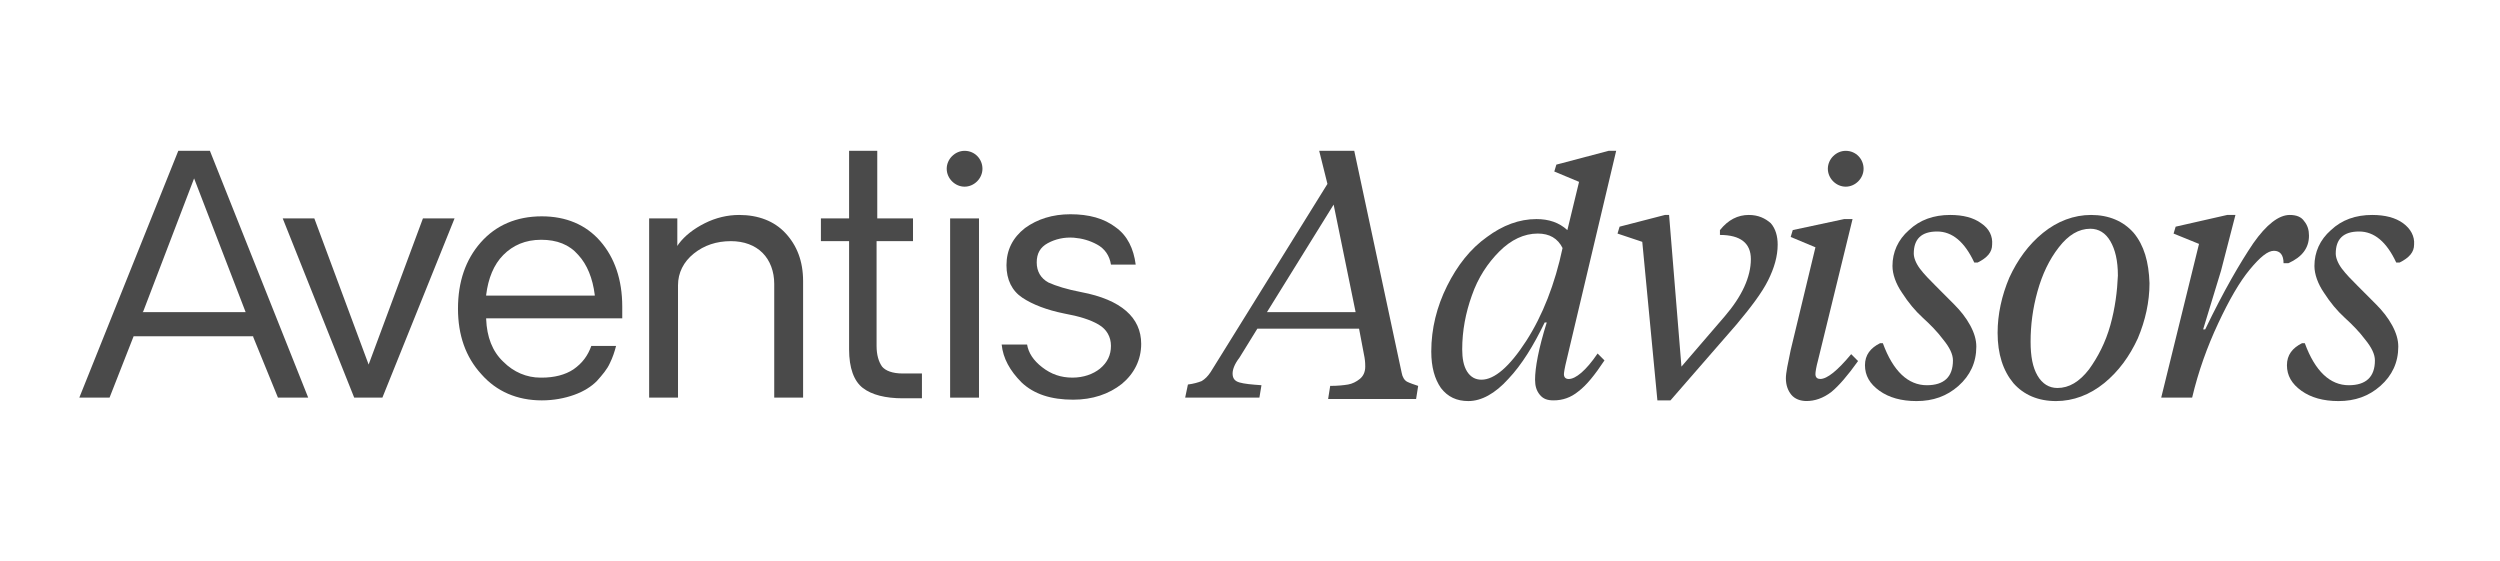
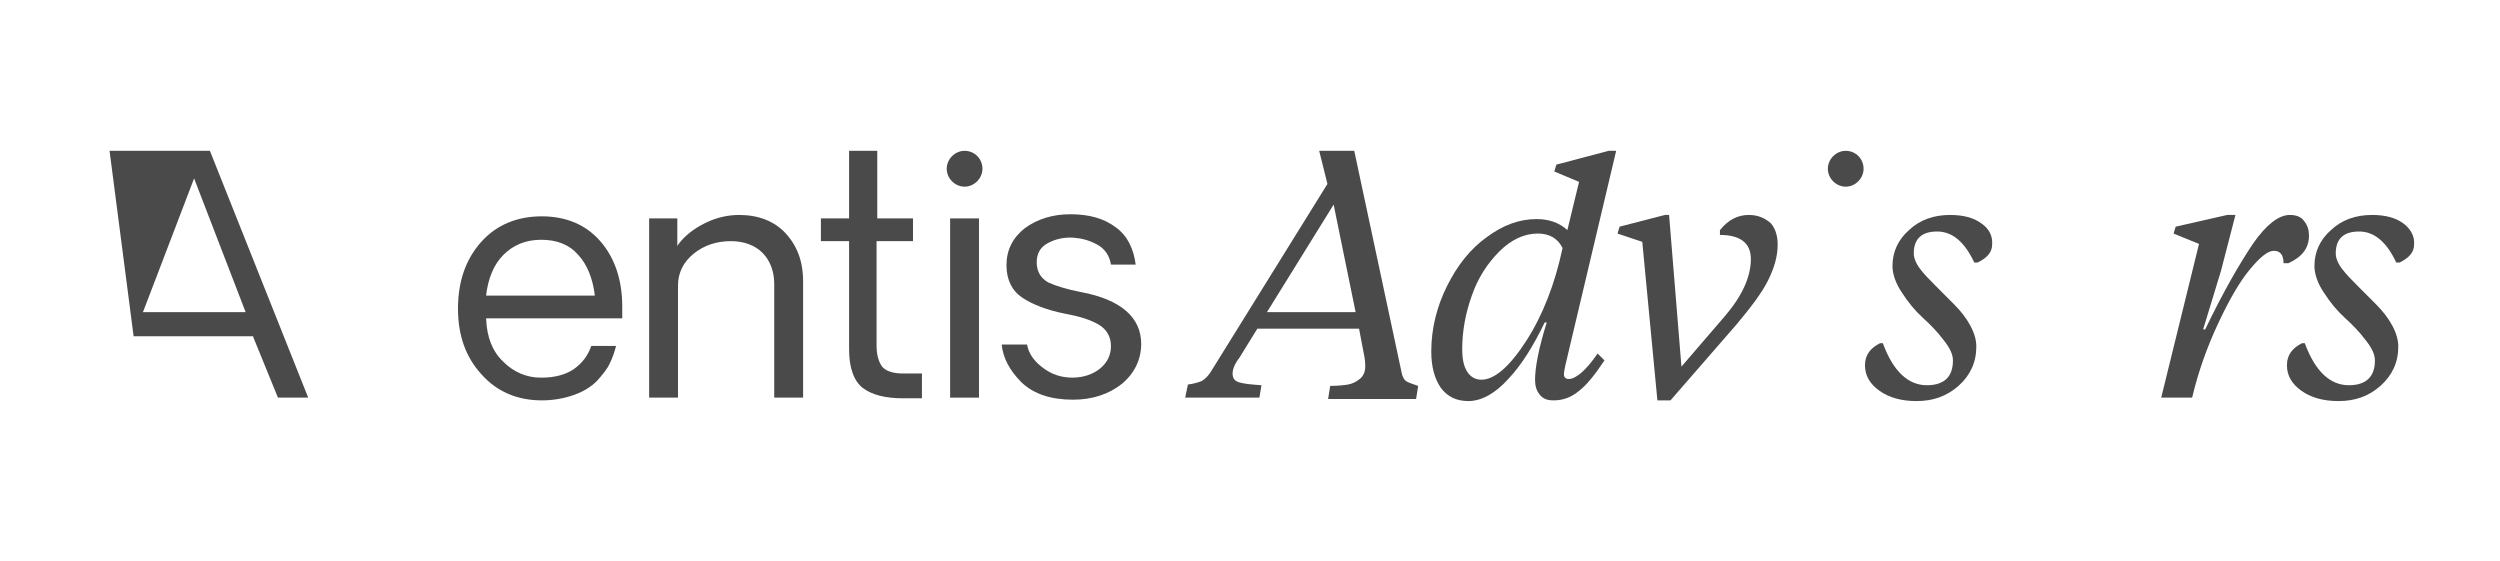
<svg xmlns="http://www.w3.org/2000/svg" width="263" height="59" viewBox="0 0 263 59" fill="none">
-   <path d="M22.082 15.867H18.756L8.344 41.829H11.525L14.056 35.375H26.637V35.447L29.24 41.829H32.422L22.082 15.867ZM14.996 32.837L15.068 32.764L20.419 18.768L25.842 32.837H14.996Z" fill="#4A4A4A" />
-   <path d="M38.78 38.351L33.068 22.977H29.742L37.262 41.831H40.227L47.819 22.977H44.492L38.78 38.351Z" fill="#4A4A4A" />
+   <path d="M22.082 15.867H18.756H11.525L14.056 35.375H26.637V35.447L29.24 41.829H32.422L22.082 15.867ZM14.996 32.837L15.068 32.764L20.419 18.768L25.842 32.837H14.996Z" fill="#4A4A4A" />
  <path d="M65.461 32.258C65.461 29.43 64.665 27.109 63.147 25.369C61.629 23.628 59.532 22.758 57.001 22.758C54.326 22.758 52.157 23.701 50.566 25.514C48.975 27.326 48.18 29.647 48.18 32.475C48.18 35.231 48.975 37.552 50.638 39.365C52.229 41.178 54.398 42.12 57.001 42.12C58.23 42.12 59.387 41.903 60.399 41.54C61.412 41.178 62.207 40.67 62.785 40.09C63.364 39.437 63.87 38.857 64.159 38.204C64.448 37.624 64.665 36.971 64.81 36.391H62.207C61.845 37.407 61.267 38.204 60.327 38.857C59.459 39.437 58.303 39.727 57.001 39.727H56.856C55.41 39.727 54.036 39.147 52.952 38.059C51.795 36.971 51.217 35.449 51.144 33.563V33.491H65.461C65.461 32.765 65.461 32.475 65.461 32.258ZM51.144 31.098V31.025C51.361 29.285 51.94 27.834 52.952 26.819C53.964 25.804 55.266 25.224 56.929 25.224C58.592 25.224 59.893 25.731 60.833 26.819C61.773 27.834 62.352 29.285 62.569 31.025V31.098H51.144Z" fill="#4A4A4A" />
  <path d="M77.761 22.613C76.532 22.613 75.303 22.903 74.146 23.483C72.989 24.064 72.049 24.789 71.398 25.659L71.254 25.877V22.976H68.289V41.831H71.326V30.01C71.326 28.705 71.904 27.545 72.989 26.674C74.073 25.804 75.375 25.369 76.893 25.369C78.267 25.369 79.424 25.804 80.219 26.602C81.015 27.399 81.449 28.56 81.449 29.865V41.831H84.486V29.575C84.486 27.472 83.835 25.804 82.606 24.499C81.449 23.266 79.786 22.613 77.761 22.613Z" fill="#4A4A4A" />
  <path d="M94.964 39.291H96.988V41.901H94.964C93.156 41.901 91.71 41.539 90.77 40.814C89.83 40.089 89.324 38.711 89.324 36.753V25.367H86.359V22.974H89.324V15.867H92.288V22.974H96.048V25.367H92.288H92.216V36.39C92.216 37.333 92.433 38.058 92.795 38.566C93.156 39.001 93.879 39.291 94.964 39.291Z" fill="#4A4A4A" />
  <path d="M102.99 22.977H99.953V41.831H102.99V22.977Z" fill="#4A4A4A" />
  <path d="M113.762 30.734C112.244 30.444 111.087 30.081 110.292 29.718C109.496 29.283 109.063 28.558 109.063 27.615C109.063 26.673 109.424 26.02 110.219 25.585C111.015 25.15 111.955 24.932 112.967 25.005C113.835 25.077 114.63 25.295 115.425 25.73C116.221 26.165 116.727 26.89 116.872 27.833H119.475C119.258 26.165 118.607 24.787 117.378 23.917C116.149 22.974 114.558 22.539 112.606 22.539C110.726 22.539 109.135 23.047 107.833 23.989C106.532 25.005 105.881 26.31 105.881 27.905C105.881 29.428 106.46 30.589 107.544 31.314C108.629 32.039 110.147 32.619 111.955 32.982C113.546 33.272 114.702 33.635 115.57 34.142C116.438 34.65 116.872 35.447 116.872 36.39C116.872 37.333 116.51 38.131 115.715 38.783C114.992 39.364 113.979 39.726 112.822 39.726C111.593 39.726 110.581 39.364 109.641 38.638C108.701 37.913 108.195 37.115 108.05 36.245H105.375C105.52 37.696 106.243 39.001 107.472 40.234C108.773 41.467 110.581 42.047 112.895 42.047C114.919 42.047 116.655 41.467 118.028 40.379C119.33 39.291 120.053 37.841 120.053 36.173C120.053 33.417 117.956 31.531 113.762 30.734Z" fill="#4A4A4A" />
  <path d="M101.474 15.867C100.461 15.867 99.594 16.737 99.594 17.753C99.594 18.768 100.461 19.638 101.474 19.638C102.486 19.638 103.354 18.768 103.354 17.753C103.354 16.737 102.558 15.867 101.474 15.867Z" fill="#4A4A4A" />
  <path d="M148.034 40.161C147.745 40.016 147.528 39.653 147.456 39.218L142.467 15.867H138.779L139.647 19.348L127.355 39.146C127.066 39.581 126.777 39.871 126.415 40.089C126.054 40.234 125.547 40.379 124.969 40.451L124.68 41.829H132.489L132.706 40.524C131.621 40.451 130.898 40.379 130.392 40.234C129.886 40.089 129.669 39.798 129.669 39.291C129.669 38.856 129.886 38.276 130.392 37.623L132.272 34.577H142.973L143.551 37.623C143.624 38.058 143.624 38.421 143.624 38.566C143.624 39.146 143.407 39.581 143.045 39.871C142.684 40.161 142.25 40.379 141.816 40.451C141.382 40.524 140.732 40.596 139.936 40.596L139.719 41.974H148.974L149.191 40.596C148.757 40.451 148.324 40.306 148.034 40.161ZM133.284 32.837L140.298 21.524L142.611 32.837H133.284Z" fill="#4A4A4A" />
  <path d="M165.031 39.871C164.742 39.871 164.525 39.726 164.525 39.363C164.525 39.218 164.598 38.711 164.815 37.84L170.021 15.867H169.225L163.73 17.318L163.513 18.043L166.116 19.131L164.887 24.207C164.019 23.409 162.935 23.047 161.633 23.047C159.825 23.047 158.09 23.699 156.427 24.932C154.692 26.165 153.318 27.905 152.233 30.081C151.149 32.257 150.57 34.577 150.57 36.97C150.57 38.638 150.932 39.871 151.583 40.814C152.306 41.757 153.246 42.192 154.475 42.192C155.849 42.192 157.295 41.394 158.669 39.871C160.115 38.348 161.344 36.318 162.501 33.924H162.718C161.85 36.68 161.488 38.711 161.488 39.944C161.488 40.596 161.633 41.104 161.995 41.539C162.356 41.974 162.79 42.119 163.441 42.119C164.381 42.119 165.248 41.829 166.044 41.176C166.911 40.524 167.779 39.436 168.791 37.913L168.068 37.188C166.839 39.001 165.754 39.871 165.031 39.871ZM160.548 35.882C158.813 38.566 157.222 39.944 155.849 39.944C155.198 39.944 154.692 39.653 154.33 39.073C153.969 38.493 153.824 37.695 153.824 36.753C153.824 34.795 154.186 32.909 154.836 31.096C155.487 29.211 156.499 27.688 157.729 26.455C158.958 25.222 160.332 24.57 161.778 24.57C163.007 24.57 163.875 25.077 164.381 26.092C163.585 29.863 162.284 33.199 160.548 35.882Z" fill="#4A4A4A" />
  <path d="M183.974 22.613C182.818 22.613 181.805 23.121 180.938 24.209V24.716C183.107 24.716 184.191 25.587 184.191 27.255C184.191 29.14 183.251 31.171 181.444 33.274L176.888 38.568L175.587 22.613H175.153L170.381 23.846L170.164 24.571L172.767 25.442L174.358 42.121H175.732L182.673 34.144C184.191 32.331 185.348 30.808 185.999 29.503C186.65 28.197 187.011 26.964 187.011 25.732C187.011 24.861 186.794 24.064 186.288 23.483C185.71 22.976 184.987 22.613 183.974 22.613Z" fill="#4A4A4A" />
-   <path d="M191.49 39.867C191.201 39.867 190.984 39.722 190.984 39.36C190.984 39.142 191.056 38.635 191.273 37.837L194.889 23.043H194.021L188.598 24.203L188.381 24.928L190.984 26.016L188.381 36.822C188.092 38.199 187.875 39.215 187.875 39.795C187.875 40.52 188.092 41.1 188.453 41.535C188.815 41.97 189.393 42.188 190.044 42.188C190.912 42.188 191.779 41.898 192.647 41.245C193.443 40.593 194.382 39.505 195.467 37.982L194.744 37.257C193.298 38.997 192.213 39.867 191.49 39.867Z" fill="#4A4A4A" />
  <path d="M208.415 23.483C207.62 22.903 206.535 22.613 205.161 22.613C203.426 22.613 201.98 23.121 200.823 24.209C199.666 25.224 199.088 26.529 199.088 27.98C199.088 28.85 199.449 29.865 200.1 30.808C200.751 31.823 201.474 32.693 202.269 33.419C203.064 34.144 203.787 34.869 204.438 35.739C205.089 36.537 205.45 37.262 205.45 37.915C205.45 39.655 204.51 40.526 202.703 40.526C200.751 40.526 199.16 39.075 198.075 36.102H197.786C196.774 36.609 196.195 37.335 196.195 38.422C196.195 39.51 196.701 40.38 197.714 41.106C198.726 41.831 200.028 42.193 201.618 42.193C203.354 42.193 204.8 41.686 206.029 40.598C207.258 39.51 207.909 38.132 207.909 36.464C207.909 35.739 207.692 35.014 207.258 34.216C206.824 33.419 206.246 32.693 205.595 32.041C204.944 31.388 204.294 30.735 203.643 30.083C202.992 29.43 202.414 28.85 201.98 28.27C201.546 27.69 201.329 27.11 201.329 26.674C201.329 25.151 202.124 24.354 203.787 24.354C205.378 24.354 206.68 25.442 207.692 27.617H208.053C209.066 27.11 209.572 26.529 209.572 25.732C209.644 24.861 209.283 24.064 208.415 23.483Z" fill="#4A4A4A" />
-   <path d="M224.465 24.499C223.38 23.266 221.862 22.613 219.982 22.613C218.174 22.613 216.439 23.266 214.921 24.499C213.402 25.732 212.245 27.327 211.378 29.212C210.582 31.098 210.148 33.056 210.148 35.014C210.148 37.262 210.727 39.003 211.811 40.308C212.896 41.541 214.414 42.193 216.294 42.193C218.102 42.193 219.837 41.541 221.356 40.308C222.874 39.075 224.031 37.48 224.899 35.594C225.694 33.709 226.128 31.751 226.128 29.793C226.056 27.545 225.55 25.804 224.465 24.499ZM222.007 34.216C221.5 36.029 220.705 37.552 219.765 38.858C218.753 40.163 217.668 40.816 216.439 40.816C215.571 40.816 214.848 40.38 214.342 39.51C213.836 38.64 213.619 37.48 213.619 35.957C213.619 34.216 213.836 32.476 214.342 30.663C214.848 28.85 215.571 27.327 216.584 26.022C217.596 24.716 218.681 24.064 219.91 24.064C220.777 24.064 221.5 24.499 222.007 25.369C222.513 26.239 222.802 27.399 222.802 28.995C222.73 30.663 222.513 32.403 222.007 34.216Z" fill="#4A4A4A" />
  <path d="M242.905 24.789C242.905 24.209 242.76 23.701 242.399 23.266C242.11 22.831 241.604 22.613 240.881 22.613C239.724 22.613 238.422 23.628 237.048 25.587C235.675 27.617 233.939 30.59 231.987 34.651H231.77L233.65 28.487L235.168 22.613H234.301L228.878 23.846L228.661 24.571L231.336 25.659L227.359 41.831H230.613C231.264 39.075 232.204 36.464 233.361 33.999C234.518 31.533 235.602 29.648 236.687 28.342C237.771 27.037 238.567 26.384 239.217 26.384C239.868 26.384 240.23 26.819 240.23 27.69H240.736C242.182 27.037 242.905 26.094 242.905 24.789Z" fill="#4A4A4A" />
  <path d="M252.806 23.483C252.01 22.903 250.926 22.613 249.552 22.613C247.816 22.613 246.37 23.121 245.213 24.209C244.057 25.224 243.478 26.529 243.478 27.98C243.478 28.85 243.84 29.865 244.49 30.808C245.141 31.823 245.864 32.693 246.66 33.419C247.455 34.144 248.178 34.869 248.829 35.739C249.48 36.537 249.841 37.262 249.841 37.915C249.841 39.655 248.901 40.526 247.093 40.526C245.141 40.526 243.55 39.075 242.466 36.102H242.177C241.164 36.609 240.586 37.335 240.586 38.422C240.586 39.51 241.092 40.38 242.104 41.106C243.117 41.831 244.418 42.193 246.009 42.193C247.744 42.193 249.19 41.686 250.419 40.598C251.649 39.51 252.299 38.132 252.299 36.464C252.299 35.739 252.083 35.014 251.649 34.216C251.215 33.419 250.636 32.693 249.986 32.041C249.335 31.388 248.684 30.735 248.033 30.083C247.383 29.43 246.804 28.85 246.37 28.27C245.937 27.69 245.72 27.11 245.72 26.674C245.72 25.151 246.515 24.354 248.178 24.354C249.769 24.354 251.07 25.442 252.083 27.617H252.444C253.456 27.11 253.962 26.529 253.962 25.732C254.035 24.861 253.601 24.064 252.806 23.483Z" fill="#4A4A4A" />
  <path d="M194.169 15.867C193.157 15.867 192.289 16.737 192.289 17.753C192.289 18.768 193.157 19.638 194.169 19.638C195.181 19.638 196.049 18.768 196.049 17.753C196.049 16.737 195.254 15.867 194.169 15.867Z" fill="#4A4A4A" />
</svg>